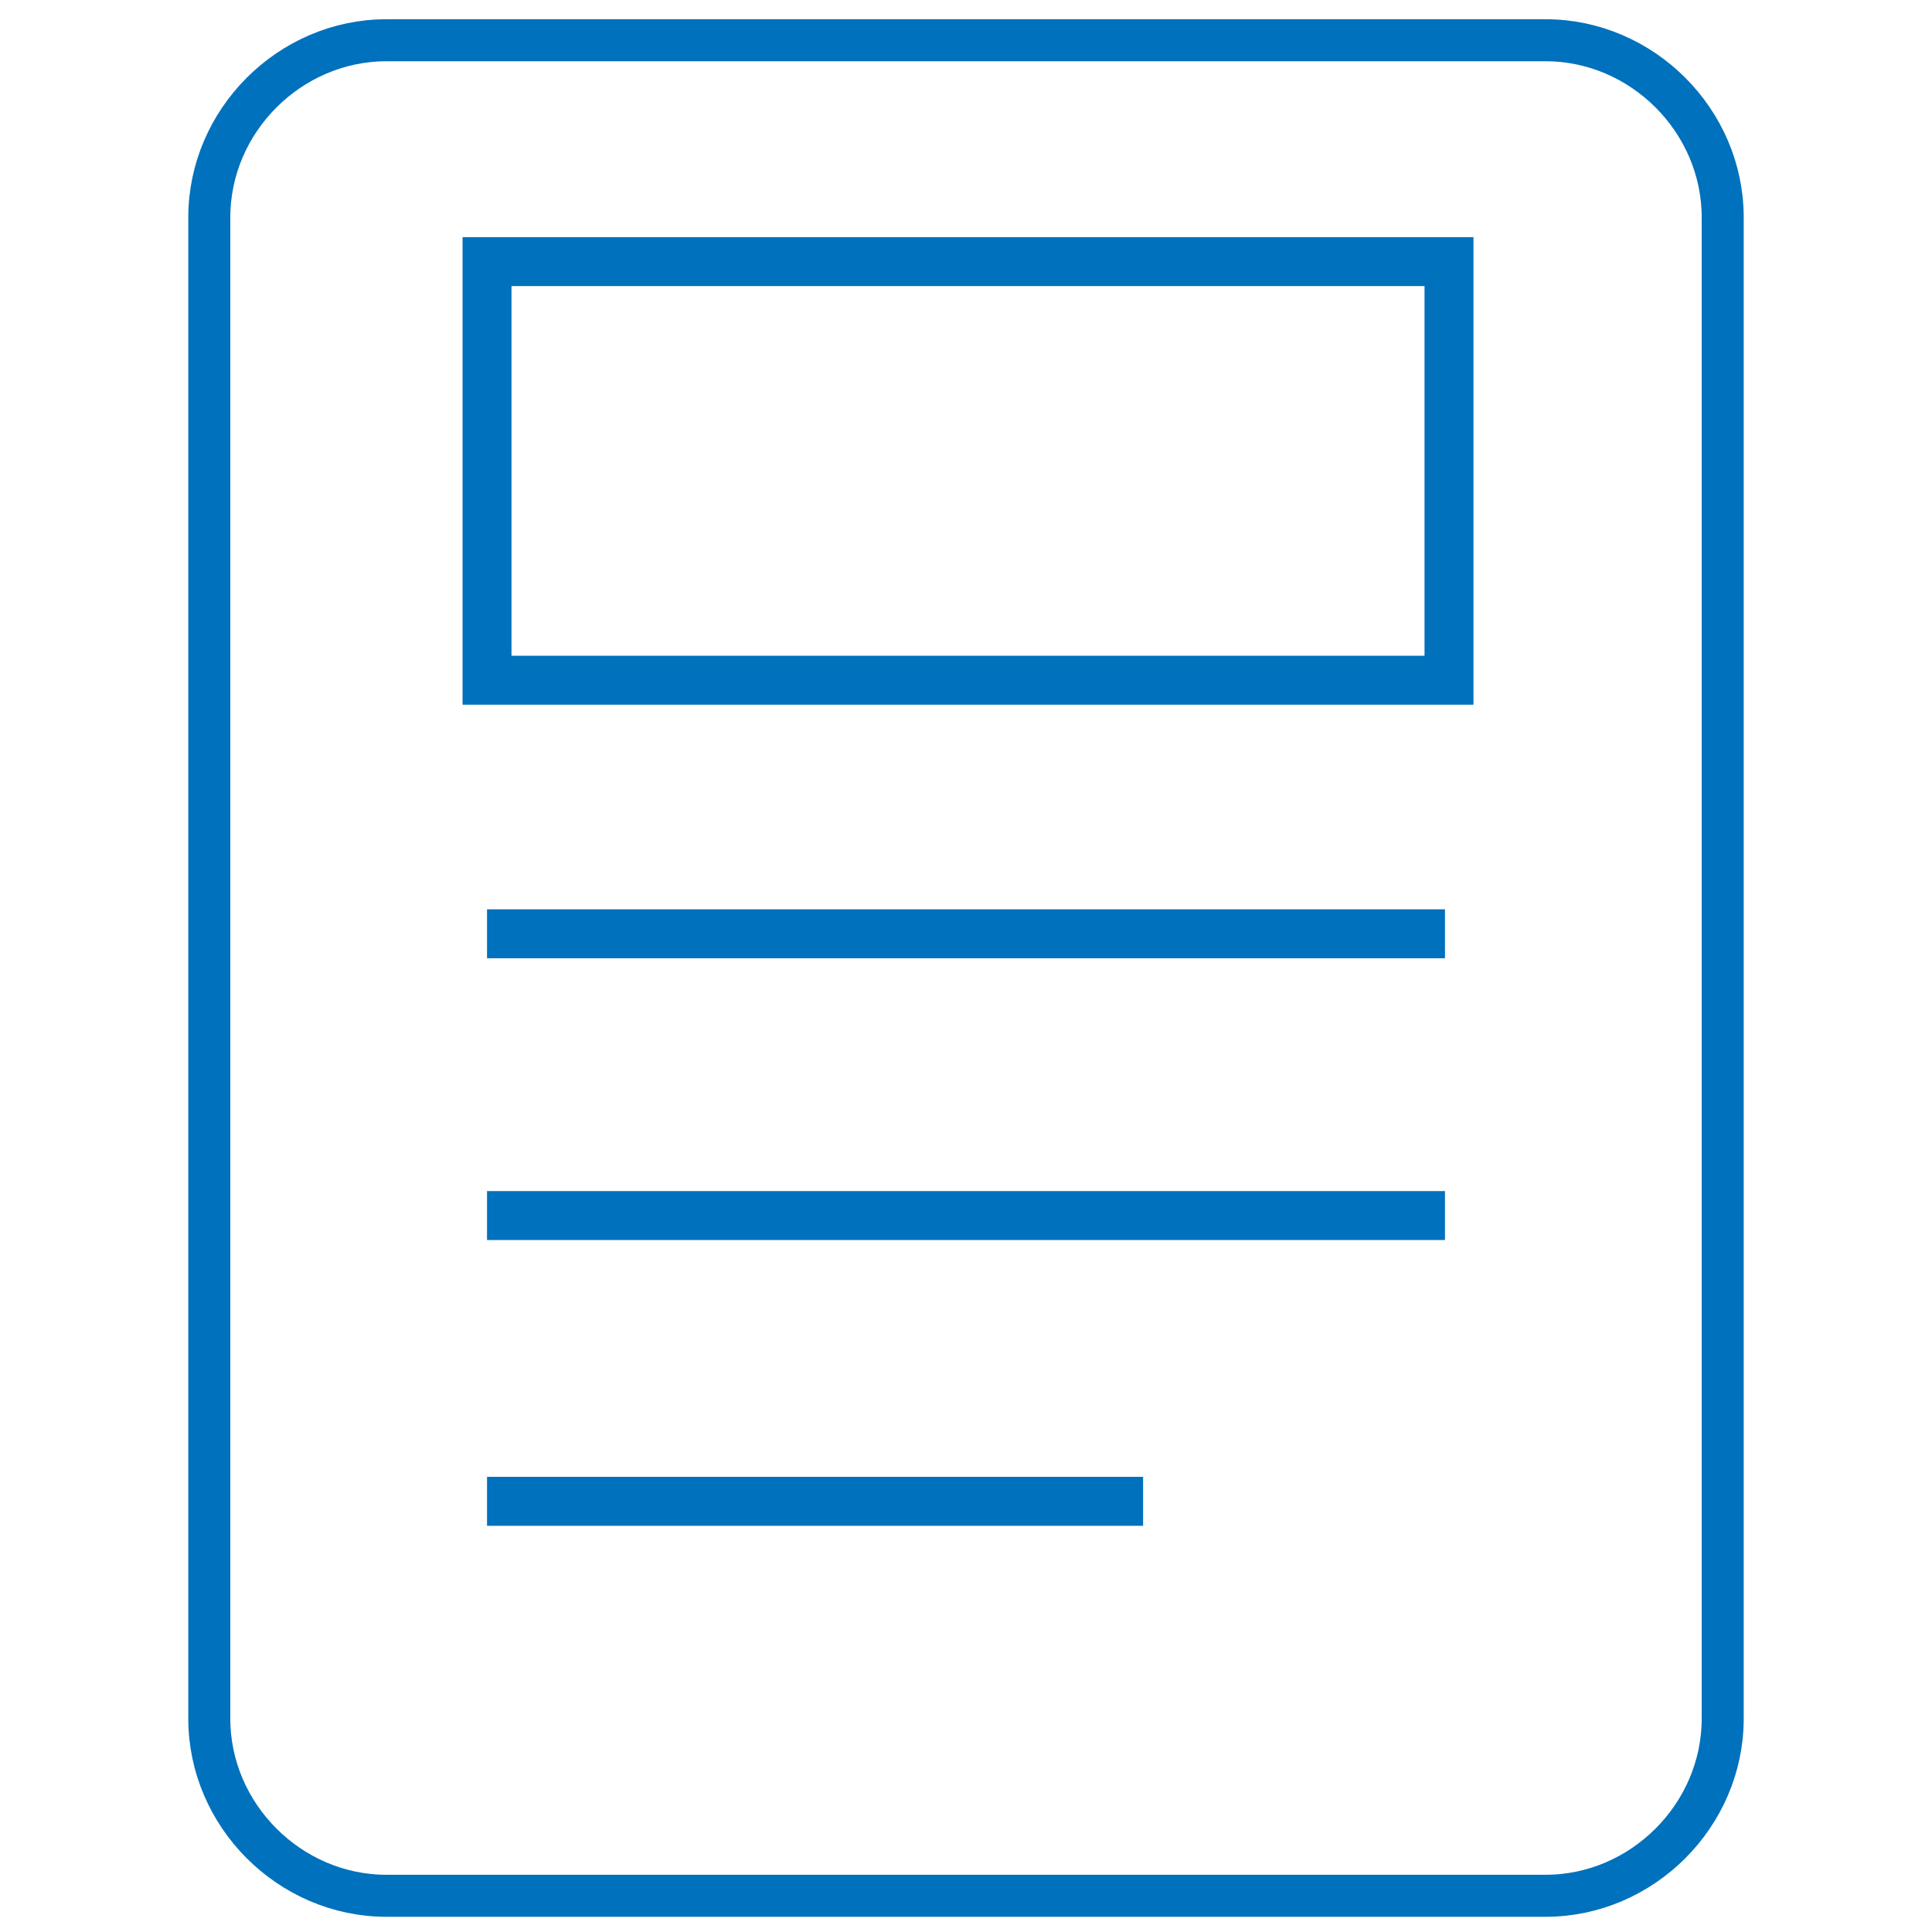
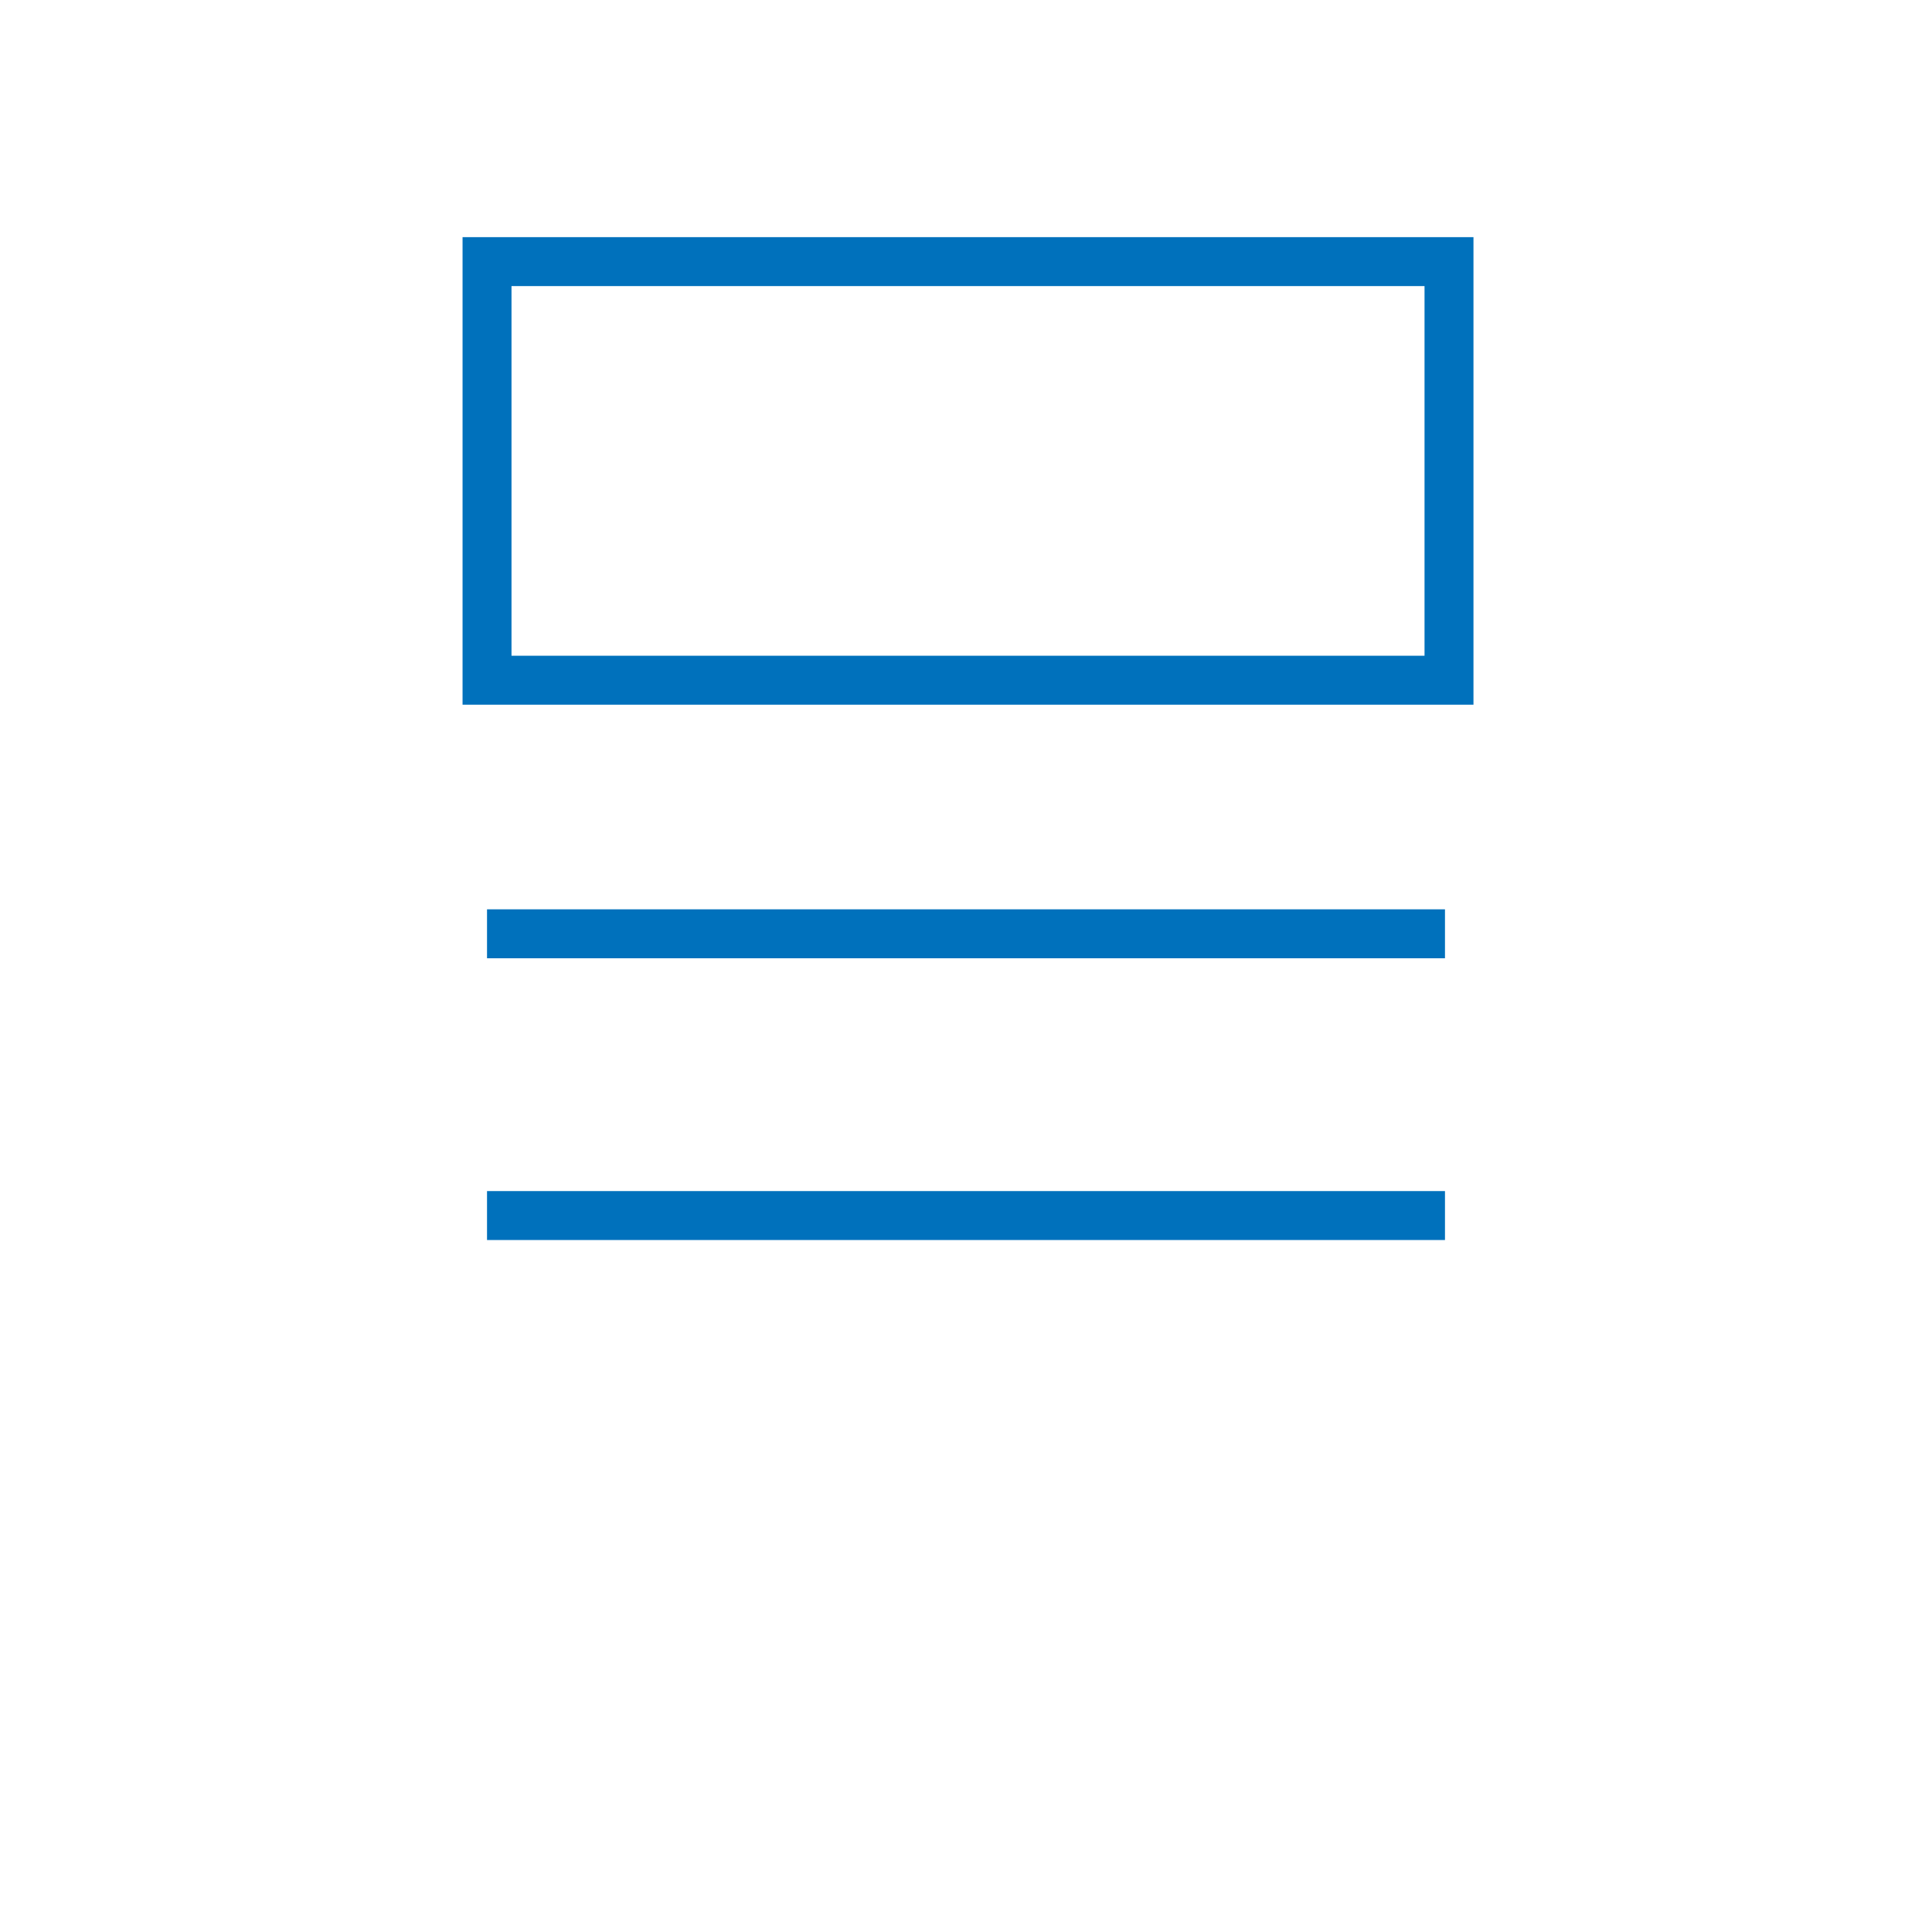
<svg xmlns="http://www.w3.org/2000/svg" version="1.1" id="_x31_0" x="0px" y="0px" viewBox="0 0 48 48" style="enable-background:new 0 0 48 48;" xml:space="preserve">
  <style type="text/css">
	.st0{fill:none;stroke:#0071BC;stroke-width:1.044;stroke-miterlimit:10;}
	.st1{fill:none;stroke:#0071BC;stroke-width:1.216;stroke-miterlimit:10;}
</style>
  <g>
    <g>
-       <path class="st0" d="M38.4,1H9.6C7.2,1,5.2,3,5.2,5.4v37.3c0,2.4,2,4.4,4.4,4.4h28.8c2.4,0,4.4-2,4.4-4.4V5.4    C42.8,3,40.8,1,38.4,1z" />
      <path class="st1" d="M35.9,6.5H12.2h-0.1l0,0h0v10.4h23.9V6.5z" />
    </g>
-     <line class="st1" x1="12.1" y1="37.3" x2="28.4" y2="37.3" />
    <line class="st1" x1="12.1" y1="30.2" x2="35.9" y2="30.2" />
    <line class="st1" x1="12.1" y1="23.2" x2="35.9" y2="23.2" />
  </g>
</svg>